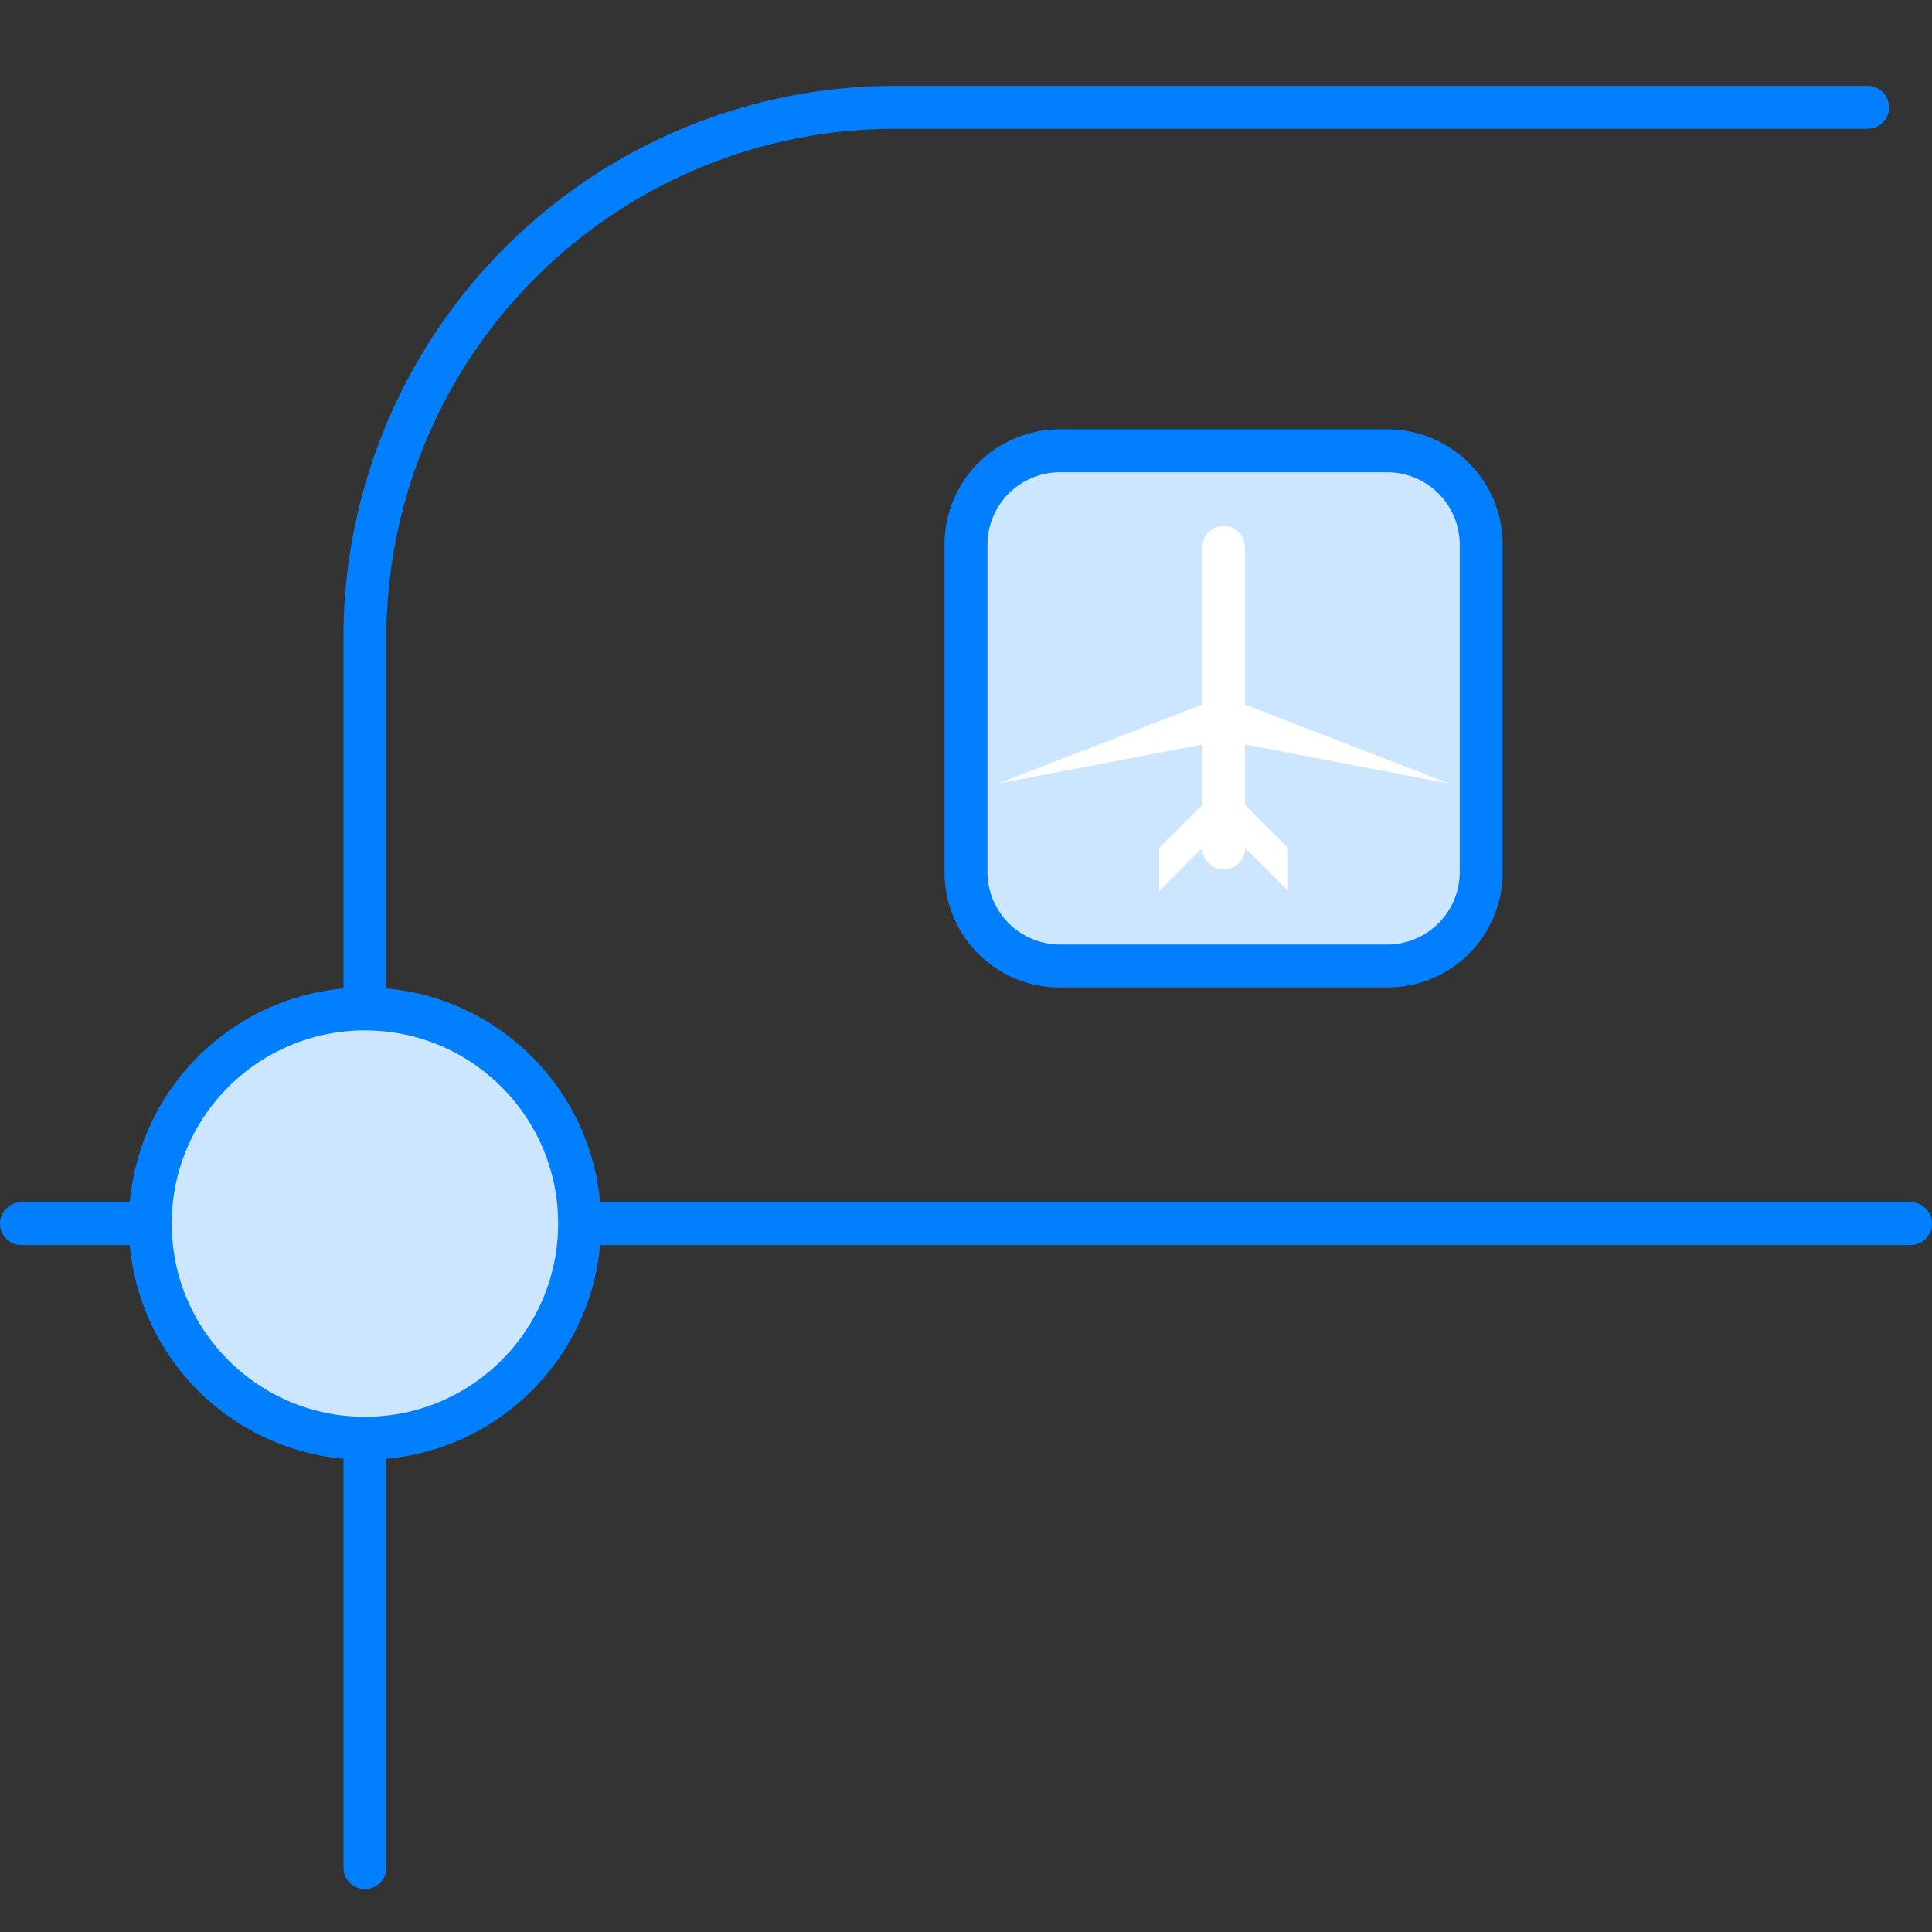
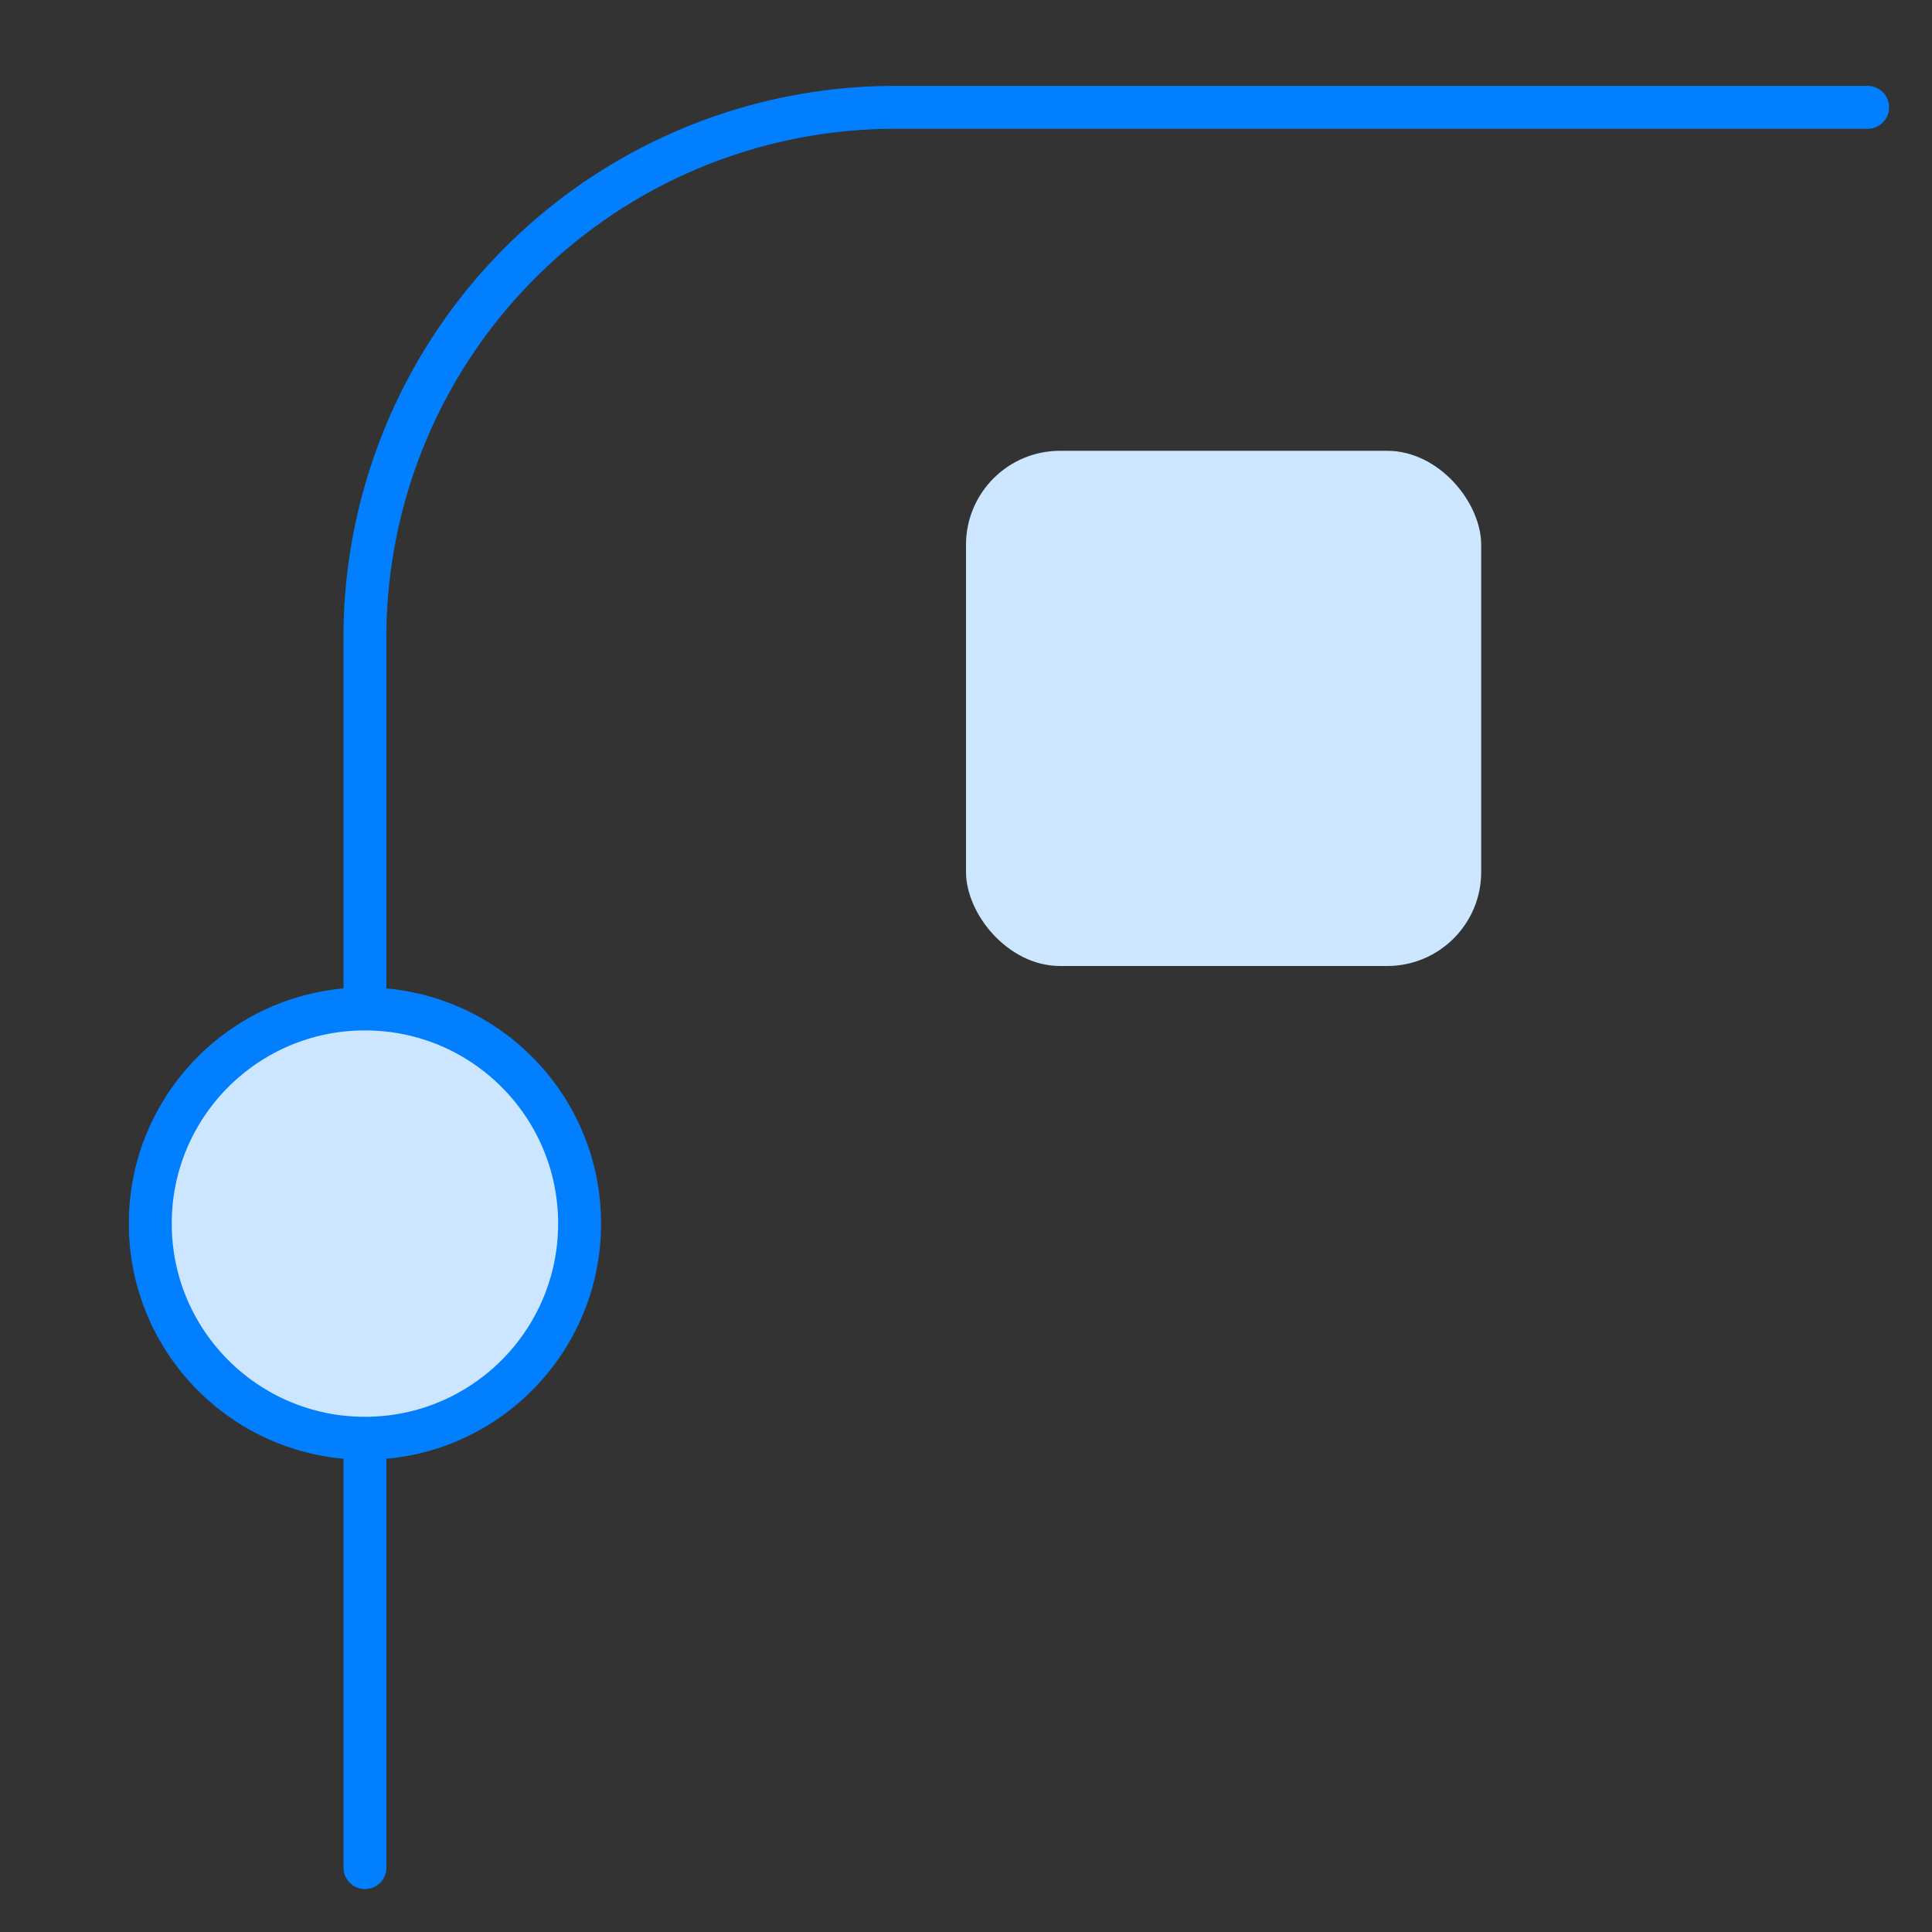
<svg xmlns="http://www.w3.org/2000/svg" viewBox="0 0 45 45">
  <rect x="0" y="0" width="45" height="45" fill="#333333" stroke="none" />
  <defs>
    <style>.cls-1{fill:none;}.cls-1,.cls-2{stroke:#017fff;stroke-linecap:round;stroke-miterlimit:10;}.cls-2,.cls-3{fill:#cce6ff;}.cls-4{fill:#017fff;}.cls-5{fill:#fff;}</style>
  </defs>
  <title>地图</title>
  <g id="图层_2" data-name="图层 2">
    <path class="cls-1" d="M8.5,43.5V14.84A12.35,12.35,0,0,1,20.84,2.5H43.5" />
-     <line class="cls-1" x1="0.5" y1="28.5" x2="44.5" y2="28.5" />
    <circle class="cls-2" cx="8.5" cy="28.5" r="5" />
    <rect class="cls-3" x="22.5" y="10.5" width="12" height="12" rx="2.19" ry="2.19" />
-     <path class="cls-4" d="M32.31,11A1.69,1.69,0,0,1,34,12.69v7.62A1.69,1.69,0,0,1,32.31,22H24.69A1.69,1.69,0,0,1,23,20.31V12.69A1.69,1.69,0,0,1,24.69,11h7.62m0-1H24.69A2.68,2.68,0,0,0,22,12.69v7.62A2.68,2.68,0,0,0,24.69,23h7.62A2.68,2.68,0,0,0,35,20.31V12.69A2.68,2.68,0,0,0,32.31,10Z" />
-     <path class="cls-5" d="M29,17.34l4.75.91L29,16.41V12.75a.5.5,0,0,0-1,0v3.66l-4.75,1.84L28,17.34v1.41l-1,1v1l1-1a.5.5,0,0,0,1,0l1,1v-1l-1-1Z" />
  </g>
</svg>